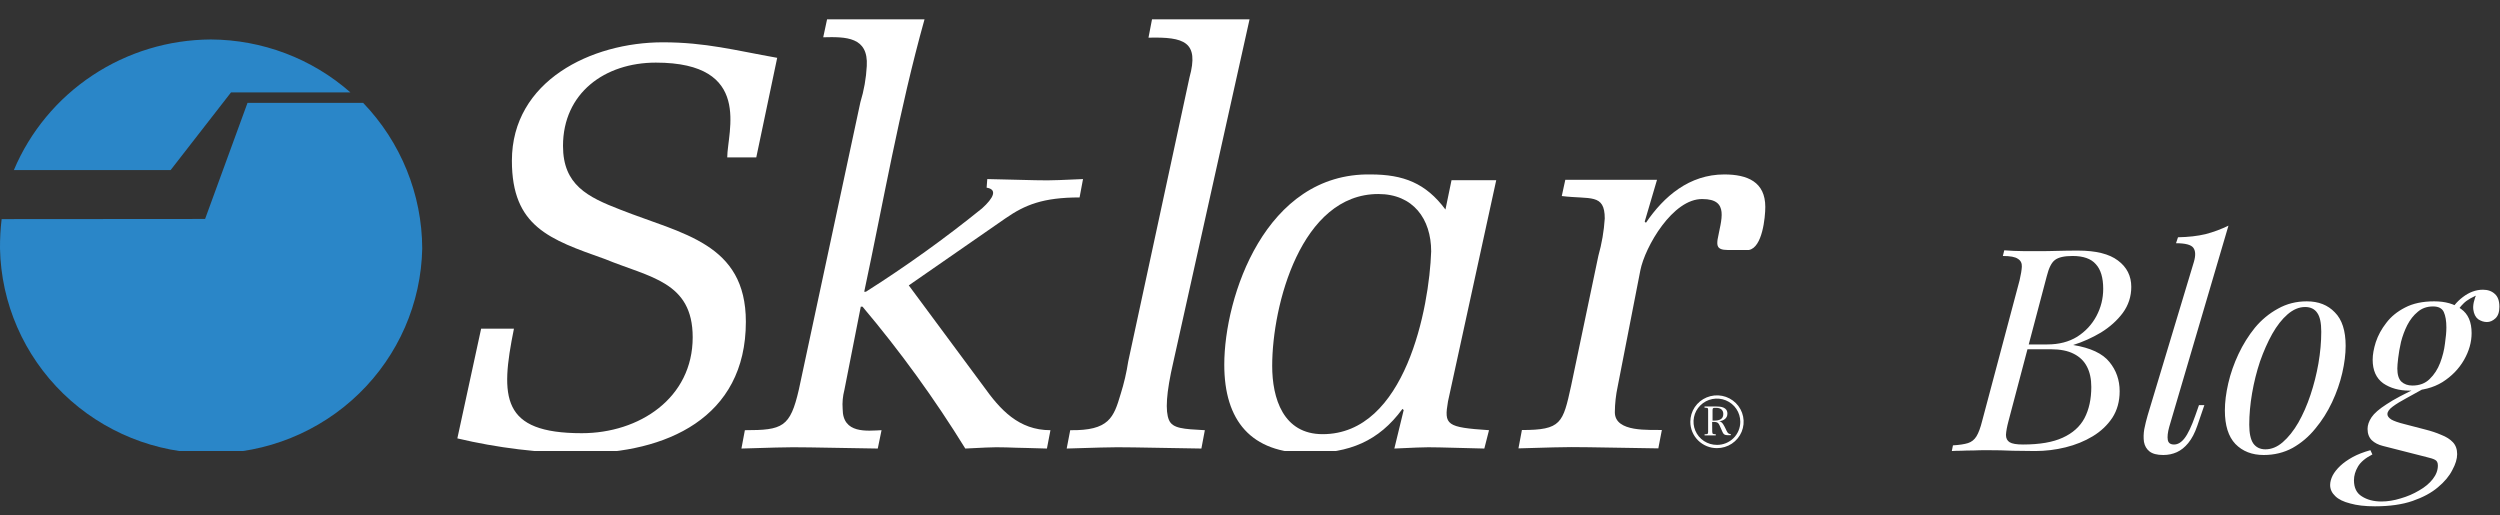
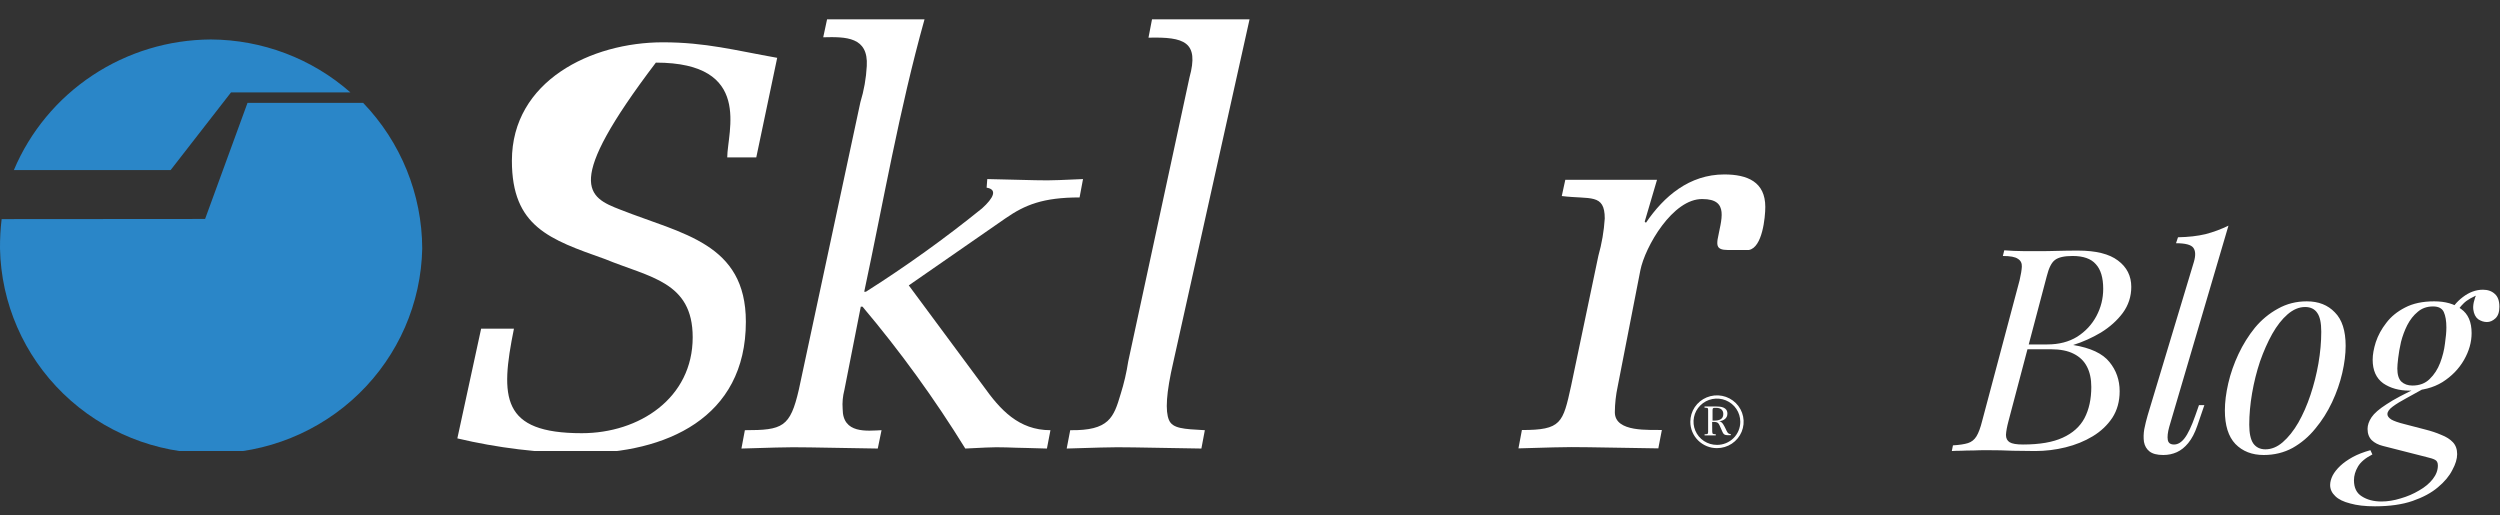
<svg xmlns="http://www.w3.org/2000/svg" width="194" height="40" viewBox="0 0 194 40" fill="none">
  <rect x="0" y="0" width="194" height="40" fill="#333333" stroke="none" />
  <g clip-path="url(#clip0_471_2459)">
    <g clip-path="url(#clip1_471_2459)">
      <path d="M28.182 7.985H19.206L15.915 16.991L0.127 17.003C0.036 17.76 -0.006 18.522 -3.89719e-05 19.285C0.085 23.531 1.848 27.575 4.911 30.548C7.974 33.521 12.093 35.187 16.383 35.187C20.672 35.187 24.791 33.521 27.854 30.548C30.917 27.575 32.681 23.531 32.765 19.285C32.75 15.077 31.11 11.034 28.182 7.985Z" fill="#2A86C8" />
      <path d="M1.076 13.197C2.335 10.209 4.456 7.654 7.173 5.852C9.89 4.049 13.083 3.08 16.354 3.063C20.352 3.081 24.207 4.542 27.195 7.172H17.926L13.241 13.197H1.076Z" fill="#2A86C8" />
-       <path d="M58.687 12.214H56.434C56.434 10.254 58.464 4.859 50.895 4.859C46.929 4.859 43.689 7.222 43.689 11.325C43.689 14.356 45.599 15.289 48.145 16.272C52.926 18.163 57.879 18.856 57.879 24.969C57.879 32.456 51.659 35.178 45.039 35.178C41.822 35.149 38.618 34.76 35.49 34.019L37.336 25.505H39.882C38.8 30.855 38.889 33.616 45.147 33.616C49.603 33.616 53.753 30.899 53.753 26.173C53.753 21.843 50.418 21.534 46.948 20.104C42.651 18.579 39.723 17.596 39.723 12.472C39.723 6.271 45.898 3.283 51.436 3.283C54.772 3.283 57.064 3.914 60.31 4.487L58.687 12.214Z" fill="white" />
+       <path d="M58.687 12.214H56.434C56.434 10.254 58.464 4.859 50.895 4.859C43.689 14.356 45.599 15.289 48.145 16.272C52.926 18.163 57.879 18.856 57.879 24.969C57.879 32.456 51.659 35.178 45.039 35.178C41.822 35.149 38.618 34.76 35.49 34.019L37.336 25.505H39.882C38.8 30.855 38.889 33.616 45.147 33.616C49.603 33.616 53.753 30.899 53.753 26.173C53.753 21.843 50.418 21.534 46.948 20.104C42.651 18.579 39.723 17.596 39.723 12.472C39.723 6.271 45.898 3.283 51.436 3.283C54.772 3.283 57.064 3.914 60.31 4.487L58.687 12.214Z" fill="white" />
      <path d="M83.775 15.321C80.936 15.321 79.535 15.9 78.046 16.928L70.521 22.146L76.333 29.992C77.606 31.775 79.039 33.383 81.515 33.383L81.241 34.807C80.21 34.763 79.128 34.763 78.09 34.718C77.052 34.674 75.97 34.763 74.907 34.807C72.525 30.948 69.859 27.268 66.931 23.797H66.797L65.524 30.263C65.399 30.742 65.353 31.238 65.39 31.731C65.39 33.691 67.3 33.427 68.408 33.383L68.115 34.807C66.358 34.763 64.601 34.763 62.85 34.718C61.1 34.674 59.292 34.763 57.535 34.807L57.802 33.383C60.73 33.383 61.316 33.162 61.991 30.231L66.765 7.934C67.045 7.021 67.211 6.077 67.262 5.124C67.395 2.849 65.638 2.849 63.882 2.893L64.181 1.5H71.743C69.764 8.59 68.56 15.636 67.064 22.637H67.198C70.323 20.654 73.331 18.495 76.206 16.171C77.103 15.365 77.422 14.697 76.562 14.564L76.613 13.896C77.886 13.94 79.09 13.94 80.35 13.985C81.611 14.029 82.826 13.94 84.042 13.896L83.775 15.321Z" fill="white" />
      <path d="M96.965 1.5L91.064 28.032C90.478 30.553 90.427 31.908 90.707 32.582C90.987 33.256 91.828 33.294 93.496 33.383L93.228 34.807C91.471 34.763 89.759 34.763 88.002 34.718C86.245 34.674 84.532 34.763 82.775 34.807L83.049 33.383C86.067 33.427 86.423 32.399 86.964 30.572C87.224 29.747 87.419 28.905 87.55 28.051L92.305 6.006C93.069 3.239 91.898 2.855 89.122 2.924L89.396 1.5H96.965Z" fill="white" />
-       <path d="M112.638 13.985H116.107L112.364 31.152C112.052 32.979 112.23 33.162 115.547 33.383L115.184 34.807C114.013 34.763 112.886 34.763 111.715 34.719C110.543 34.675 109.372 34.763 108.201 34.807L108.926 31.82L108.831 31.731C106.985 34.252 104.693 35.166 101.536 35.166C97.079 35.166 95.004 32.645 95.004 28.297C95.004 23.034 98.187 13.405 106.355 13.537C108.901 13.537 110.639 14.205 112.167 16.26L112.638 13.985ZM98.722 28.391C98.722 30.912 99.575 33.691 102.637 33.691C109.079 33.691 110.913 23.841 111.059 19.512C111.059 16.991 109.665 15.056 106.959 15.056C100.969 15.056 98.722 23.665 98.722 28.391Z" fill="white" />
      <path d="M127.629 17.199L127.725 17.287C129.119 15.232 131.099 13.537 133.804 13.537C135.606 13.537 136.987 14.117 136.987 16.058C136.987 16.858 136.764 19.209 135.714 19.398H134.046C133.193 19.398 133.238 19.001 133.282 18.598C133.55 17.079 134.231 15.447 132.111 15.447C129.813 15.402 127.655 19.146 127.292 20.974L125.535 29.979C125.392 30.64 125.317 31.314 125.312 31.99C125.312 33.59 128.056 33.326 128.96 33.37L128.686 34.794C126.885 34.75 125.083 34.75 123.282 34.706C121.48 34.662 119.634 34.75 117.832 34.794L118.1 33.37C121.162 33.37 121.283 32.834 121.919 29.935L124.033 19.852C124.3 18.905 124.467 17.934 124.529 16.953C124.529 14.993 123.402 15.485 121.194 15.213L121.467 13.953H128.584L127.629 17.199Z" fill="white" />
      <path d="M131.169 32.733C131.168 32.328 131.288 31.931 131.514 31.594C131.741 31.256 132.064 30.992 132.442 30.837C132.82 30.681 133.236 30.639 133.637 30.717C134.039 30.796 134.408 30.99 134.698 31.276C134.988 31.563 135.186 31.928 135.266 32.325C135.347 32.723 135.306 33.135 135.15 33.509C134.993 33.884 134.728 34.204 134.388 34.43C134.047 34.655 133.647 34.775 133.238 34.775C132.966 34.776 132.697 34.724 132.446 34.622C132.196 34.519 131.967 34.369 131.775 34.179C131.583 33.99 131.43 33.764 131.326 33.516C131.222 33.268 131.169 33.002 131.169 32.733ZM135.046 32.733C135.047 32.378 134.941 32.029 134.743 31.733C134.544 31.437 134.26 31.206 133.929 31.069C133.597 30.932 133.232 30.896 132.879 30.965C132.526 31.034 132.203 31.205 131.949 31.457C131.694 31.709 131.521 32.029 131.452 32.378C131.382 32.727 131.418 33.089 131.556 33.417C131.695 33.746 131.928 34.026 132.227 34.223C132.527 34.42 132.878 34.524 133.238 34.523C133.475 34.524 133.711 34.478 133.931 34.389C134.15 34.299 134.35 34.167 134.518 34.001C134.686 33.834 134.819 33.637 134.91 33.419C135 33.202 135.046 32.969 135.046 32.733ZM132.869 33.483C132.869 33.704 132.939 33.685 133.142 33.698V33.786H132.276V33.698C132.474 33.698 132.55 33.698 132.55 33.521V31.807C132.55 31.631 132.487 31.649 132.27 31.637V31.542H133.161C133.556 31.542 134.046 31.599 134.046 32.103C134.046 32.469 133.741 32.651 133.41 32.689C133.664 32.721 133.804 33.067 133.906 33.269C134.008 33.471 134.059 33.685 134.307 33.685V33.773H134.154C133.734 33.773 133.741 33.691 133.556 33.275C133.371 32.859 133.365 32.74 132.964 32.74H132.862L132.869 33.483ZM133.015 32.639C133.378 32.639 133.728 32.557 133.728 32.128C133.728 31.807 133.505 31.649 133.187 31.649H133.047C132.881 31.649 132.894 31.756 132.894 31.895V32.639H133.015Z" fill="white" />
    </g>
  </g>
  <path d="M161.251 19.446C162.644 19.446 163.678 19.703 164.353 20.216C165.042 20.729 165.387 21.411 165.387 22.262C165.387 23.01 165.167 23.685 164.727 24.286C164.287 24.873 163.722 25.379 163.033 25.804C162.343 26.215 161.625 26.537 160.877 26.772C162.226 26.992 163.165 27.432 163.693 28.092C164.221 28.737 164.485 29.493 164.485 30.358C164.485 31.15 164.294 31.839 163.913 32.426C163.531 32.998 163.025 33.475 162.395 33.856C161.764 34.237 161.06 34.523 160.283 34.714C159.505 34.905 158.721 35 157.929 35C157.371 35 156.792 34.993 156.191 34.978C155.589 34.949 154.907 34.934 154.145 34.934C153.807 34.934 153.47 34.941 153.133 34.956C152.795 34.956 152.48 34.963 152.187 34.978C151.908 34.978 151.666 34.985 151.461 35L151.549 34.56C152.047 34.531 152.436 34.472 152.715 34.384C152.993 34.296 153.213 34.12 153.375 33.856C153.536 33.592 153.683 33.196 153.815 32.668L156.719 21.756C156.821 21.316 156.88 20.964 156.895 20.7C156.909 20.421 156.807 20.216 156.587 20.084C156.381 19.937 155.993 19.864 155.421 19.864L155.531 19.424C155.736 19.439 155.978 19.453 156.257 19.468C156.535 19.468 156.836 19.475 157.159 19.49C157.496 19.49 157.826 19.49 158.149 19.49C158.662 19.49 159.168 19.483 159.667 19.468C160.18 19.453 160.708 19.446 161.251 19.446ZM157.071 27.102L157.159 26.728H158.875C159.769 26.728 160.539 26.53 161.185 26.134C161.83 25.723 162.329 25.188 162.681 24.528C163.033 23.868 163.209 23.164 163.209 22.416C163.209 21.551 163.018 20.913 162.637 20.502C162.27 20.077 161.669 19.864 160.833 19.864C160.187 19.864 159.733 19.967 159.469 20.172C159.205 20.363 158.992 20.781 158.831 21.426L155.861 32.668C155.743 33.108 155.677 33.467 155.663 33.746C155.663 34.01 155.758 34.201 155.949 34.318C156.139 34.435 156.484 34.494 156.983 34.494C158.273 34.494 159.3 34.318 160.063 33.966C160.84 33.614 161.405 33.108 161.757 32.448C162.109 31.773 162.285 30.967 162.285 30.028C162.285 29.412 162.175 28.891 161.955 28.466C161.735 28.026 161.39 27.689 160.921 27.454C160.466 27.219 159.872 27.102 159.139 27.102H157.071ZM168.331 33.13C168.214 33.555 168.177 33.893 168.221 34.142C168.265 34.377 168.426 34.494 168.705 34.494C168.998 34.494 169.27 34.333 169.519 34.01C169.783 33.673 170.062 33.086 170.355 32.25L170.641 31.436H171.059L170.509 33.042C170.318 33.599 170.084 34.047 169.805 34.384C169.541 34.707 169.248 34.941 168.925 35.088C168.602 35.235 168.25 35.308 167.869 35.308C167.385 35.308 167.026 35.213 166.791 35.022C166.571 34.846 166.432 34.604 166.373 34.296C166.329 33.988 166.336 33.658 166.395 33.306C166.468 32.939 166.556 32.58 166.659 32.228L170.245 20.326C170.392 19.827 170.377 19.461 170.201 19.226C170.025 18.991 169.578 18.874 168.859 18.874L169.013 18.412C169.82 18.397 170.531 18.317 171.147 18.17C171.763 18.009 172.357 17.789 172.929 17.51L168.331 33.13ZM178.876 23.824C178.407 23.824 177.952 24.015 177.512 24.396C177.087 24.763 176.691 25.269 176.324 25.914C175.972 26.545 175.657 27.256 175.378 28.048C175.114 28.84 174.909 29.661 174.762 30.512C174.616 31.363 174.542 32.177 174.542 32.954C174.542 33.614 174.645 34.098 174.85 34.406C175.07 34.714 175.386 34.868 175.796 34.868C176.266 34.868 176.713 34.685 177.138 34.318C177.578 33.937 177.982 33.431 178.348 32.8C178.715 32.155 179.03 31.436 179.294 30.644C179.558 29.852 179.764 29.038 179.91 28.202C180.057 27.351 180.13 26.53 180.13 25.738C180.13 25.063 180.028 24.579 179.822 24.286C179.617 23.978 179.302 23.824 178.876 23.824ZM172.65 31.854C172.65 31.209 172.738 30.505 172.914 29.742C173.09 28.979 173.354 28.224 173.706 27.476C174.058 26.728 174.484 26.046 174.982 25.43C175.496 24.814 176.09 24.323 176.764 23.956C177.439 23.575 178.187 23.384 179.008 23.384C179.918 23.384 180.644 23.67 181.186 24.242C181.744 24.799 182.022 25.665 182.022 26.838C182.022 27.483 181.934 28.187 181.758 28.95C181.582 29.713 181.318 30.468 180.966 31.216C180.614 31.964 180.182 32.646 179.668 33.262C179.17 33.878 178.583 34.377 177.908 34.758C177.234 35.125 176.486 35.308 175.664 35.308C174.755 35.308 174.022 35.022 173.464 34.45C172.922 33.878 172.65 33.013 172.65 31.854ZM187.683 30.05L188.233 30.072C187.705 30.365 187.213 30.637 186.759 30.886C186.319 31.121 185.959 31.341 185.681 31.546C185.402 31.751 185.263 31.949 185.263 32.14C185.263 32.287 185.365 32.426 185.571 32.558C185.776 32.675 186.113 32.793 186.583 32.91L188.189 33.328C188.658 33.445 189.076 33.585 189.443 33.746C189.824 33.893 190.125 34.083 190.345 34.318C190.565 34.553 190.675 34.861 190.675 35.242C190.675 35.609 190.55 36.019 190.301 36.474C190.066 36.943 189.692 37.391 189.179 37.816C188.68 38.241 188.027 38.593 187.221 38.872C186.414 39.151 185.439 39.29 184.295 39.29C183.532 39.29 182.894 39.217 182.381 39.07C181.853 38.938 181.464 38.747 181.215 38.498C180.951 38.249 180.819 37.963 180.819 37.64C180.819 37.405 180.885 37.156 181.017 36.892C181.149 36.643 181.347 36.393 181.611 36.144C181.86 35.909 182.183 35.682 182.579 35.462C182.96 35.257 183.415 35.081 183.943 34.934L184.097 35.264C183.554 35.543 183.18 35.858 182.975 36.21C182.769 36.562 182.667 36.914 182.667 37.266C182.667 37.853 182.872 38.271 183.283 38.52C183.693 38.784 184.199 38.916 184.801 38.916C185.285 38.916 185.783 38.835 186.297 38.674C186.81 38.527 187.287 38.322 187.727 38.058C188.167 37.809 188.519 37.515 188.783 37.178C189.047 36.841 189.179 36.489 189.179 36.122C189.179 35.902 189.105 35.755 188.959 35.682C188.827 35.609 188.599 35.535 188.277 35.462L184.911 34.604C184.559 34.516 184.273 34.369 184.053 34.164C183.833 33.944 183.723 33.651 183.723 33.284C183.723 32.991 183.825 32.69 184.031 32.382C184.236 32.074 184.625 31.737 185.197 31.37C185.769 30.989 186.597 30.549 187.683 30.05ZM188.805 23.78C188.335 23.78 187.939 23.919 187.617 24.198C187.294 24.462 187.023 24.807 186.803 25.232C186.597 25.643 186.436 26.075 186.319 26.53C186.216 26.985 186.143 27.403 186.099 27.784C186.055 28.151 186.033 28.422 186.033 28.598C186.033 29.067 186.135 29.405 186.341 29.61C186.561 29.815 186.847 29.918 187.199 29.918C187.756 29.918 188.203 29.749 188.541 29.412C188.893 29.075 189.164 28.657 189.355 28.158C189.545 27.659 189.67 27.161 189.729 26.662C189.802 26.163 189.839 25.745 189.839 25.408C189.839 24.909 189.773 24.513 189.641 24.22C189.509 23.927 189.23 23.78 188.805 23.78ZM188.893 23.384C189.758 23.384 190.455 23.582 190.983 23.978C191.525 24.359 191.797 24.983 191.797 25.848C191.797 26.552 191.599 27.249 191.203 27.938C190.807 28.627 190.249 29.199 189.531 29.654C188.812 30.094 187.961 30.314 186.979 30.314C186.172 30.314 185.49 30.123 184.933 29.742C184.39 29.346 184.119 28.737 184.119 27.916C184.119 27.52 184.199 27.065 184.361 26.552C184.537 26.024 184.808 25.525 185.175 25.056C185.541 24.572 186.025 24.176 186.627 23.868C187.243 23.545 187.998 23.384 188.893 23.384ZM190.455 24.528L190.059 24.374C190.264 23.875 190.616 23.435 191.115 23.054C191.613 22.673 192.134 22.482 192.677 22.482C193.058 22.482 193.366 22.592 193.601 22.812C193.835 23.017 193.953 23.347 193.953 23.802C193.953 24.213 193.85 24.513 193.645 24.704C193.439 24.895 193.219 24.99 192.985 24.99C192.75 24.99 192.523 24.917 192.303 24.77C192.097 24.609 191.973 24.359 191.929 24.022C191.885 23.685 191.98 23.252 192.215 22.724L192.501 22.79C191.885 23.025 191.445 23.274 191.181 23.538C190.917 23.787 190.675 24.117 190.455 24.528Z" fill="white" />
  <defs>
    <clipPath id="clip0_471_2459">
      <rect width="138.478" height="35" fill="white" />
    </clipPath>
    <clipPath id="clip1_471_2459">
      <rect width="137" height="34" fill="white" transform="translate(0 1.5)" />
    </clipPath>
  </defs>
</svg>